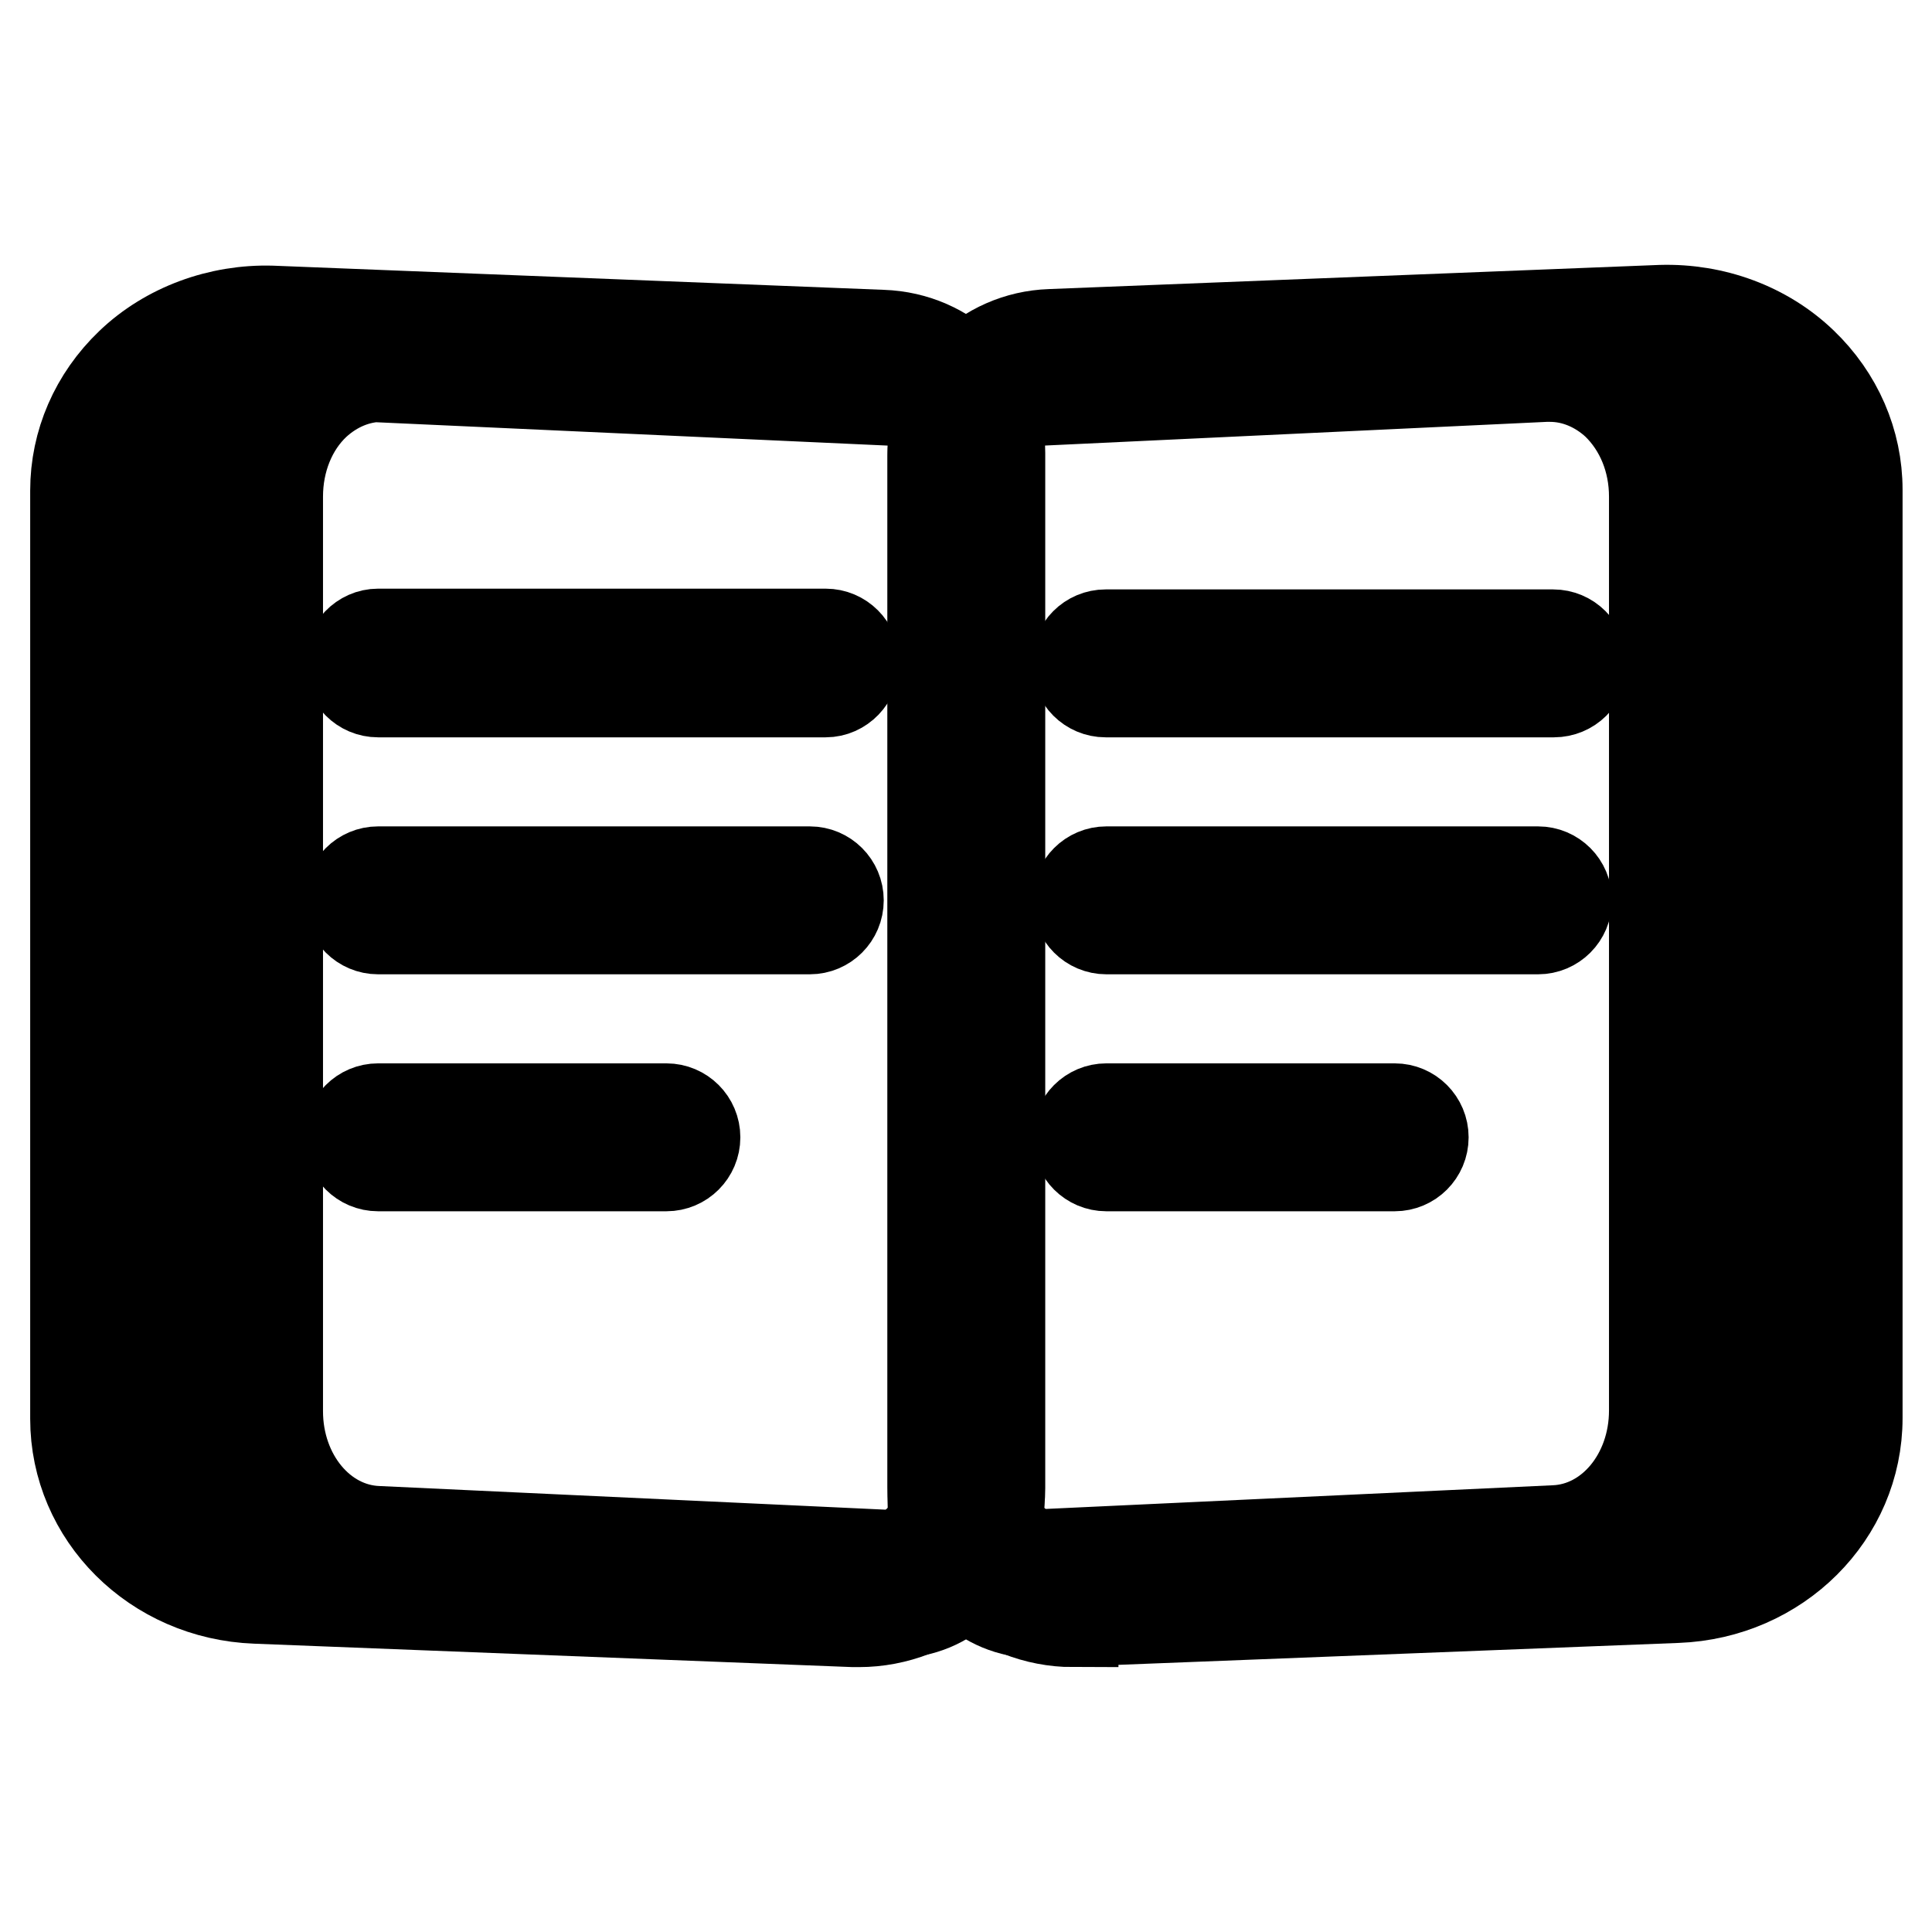
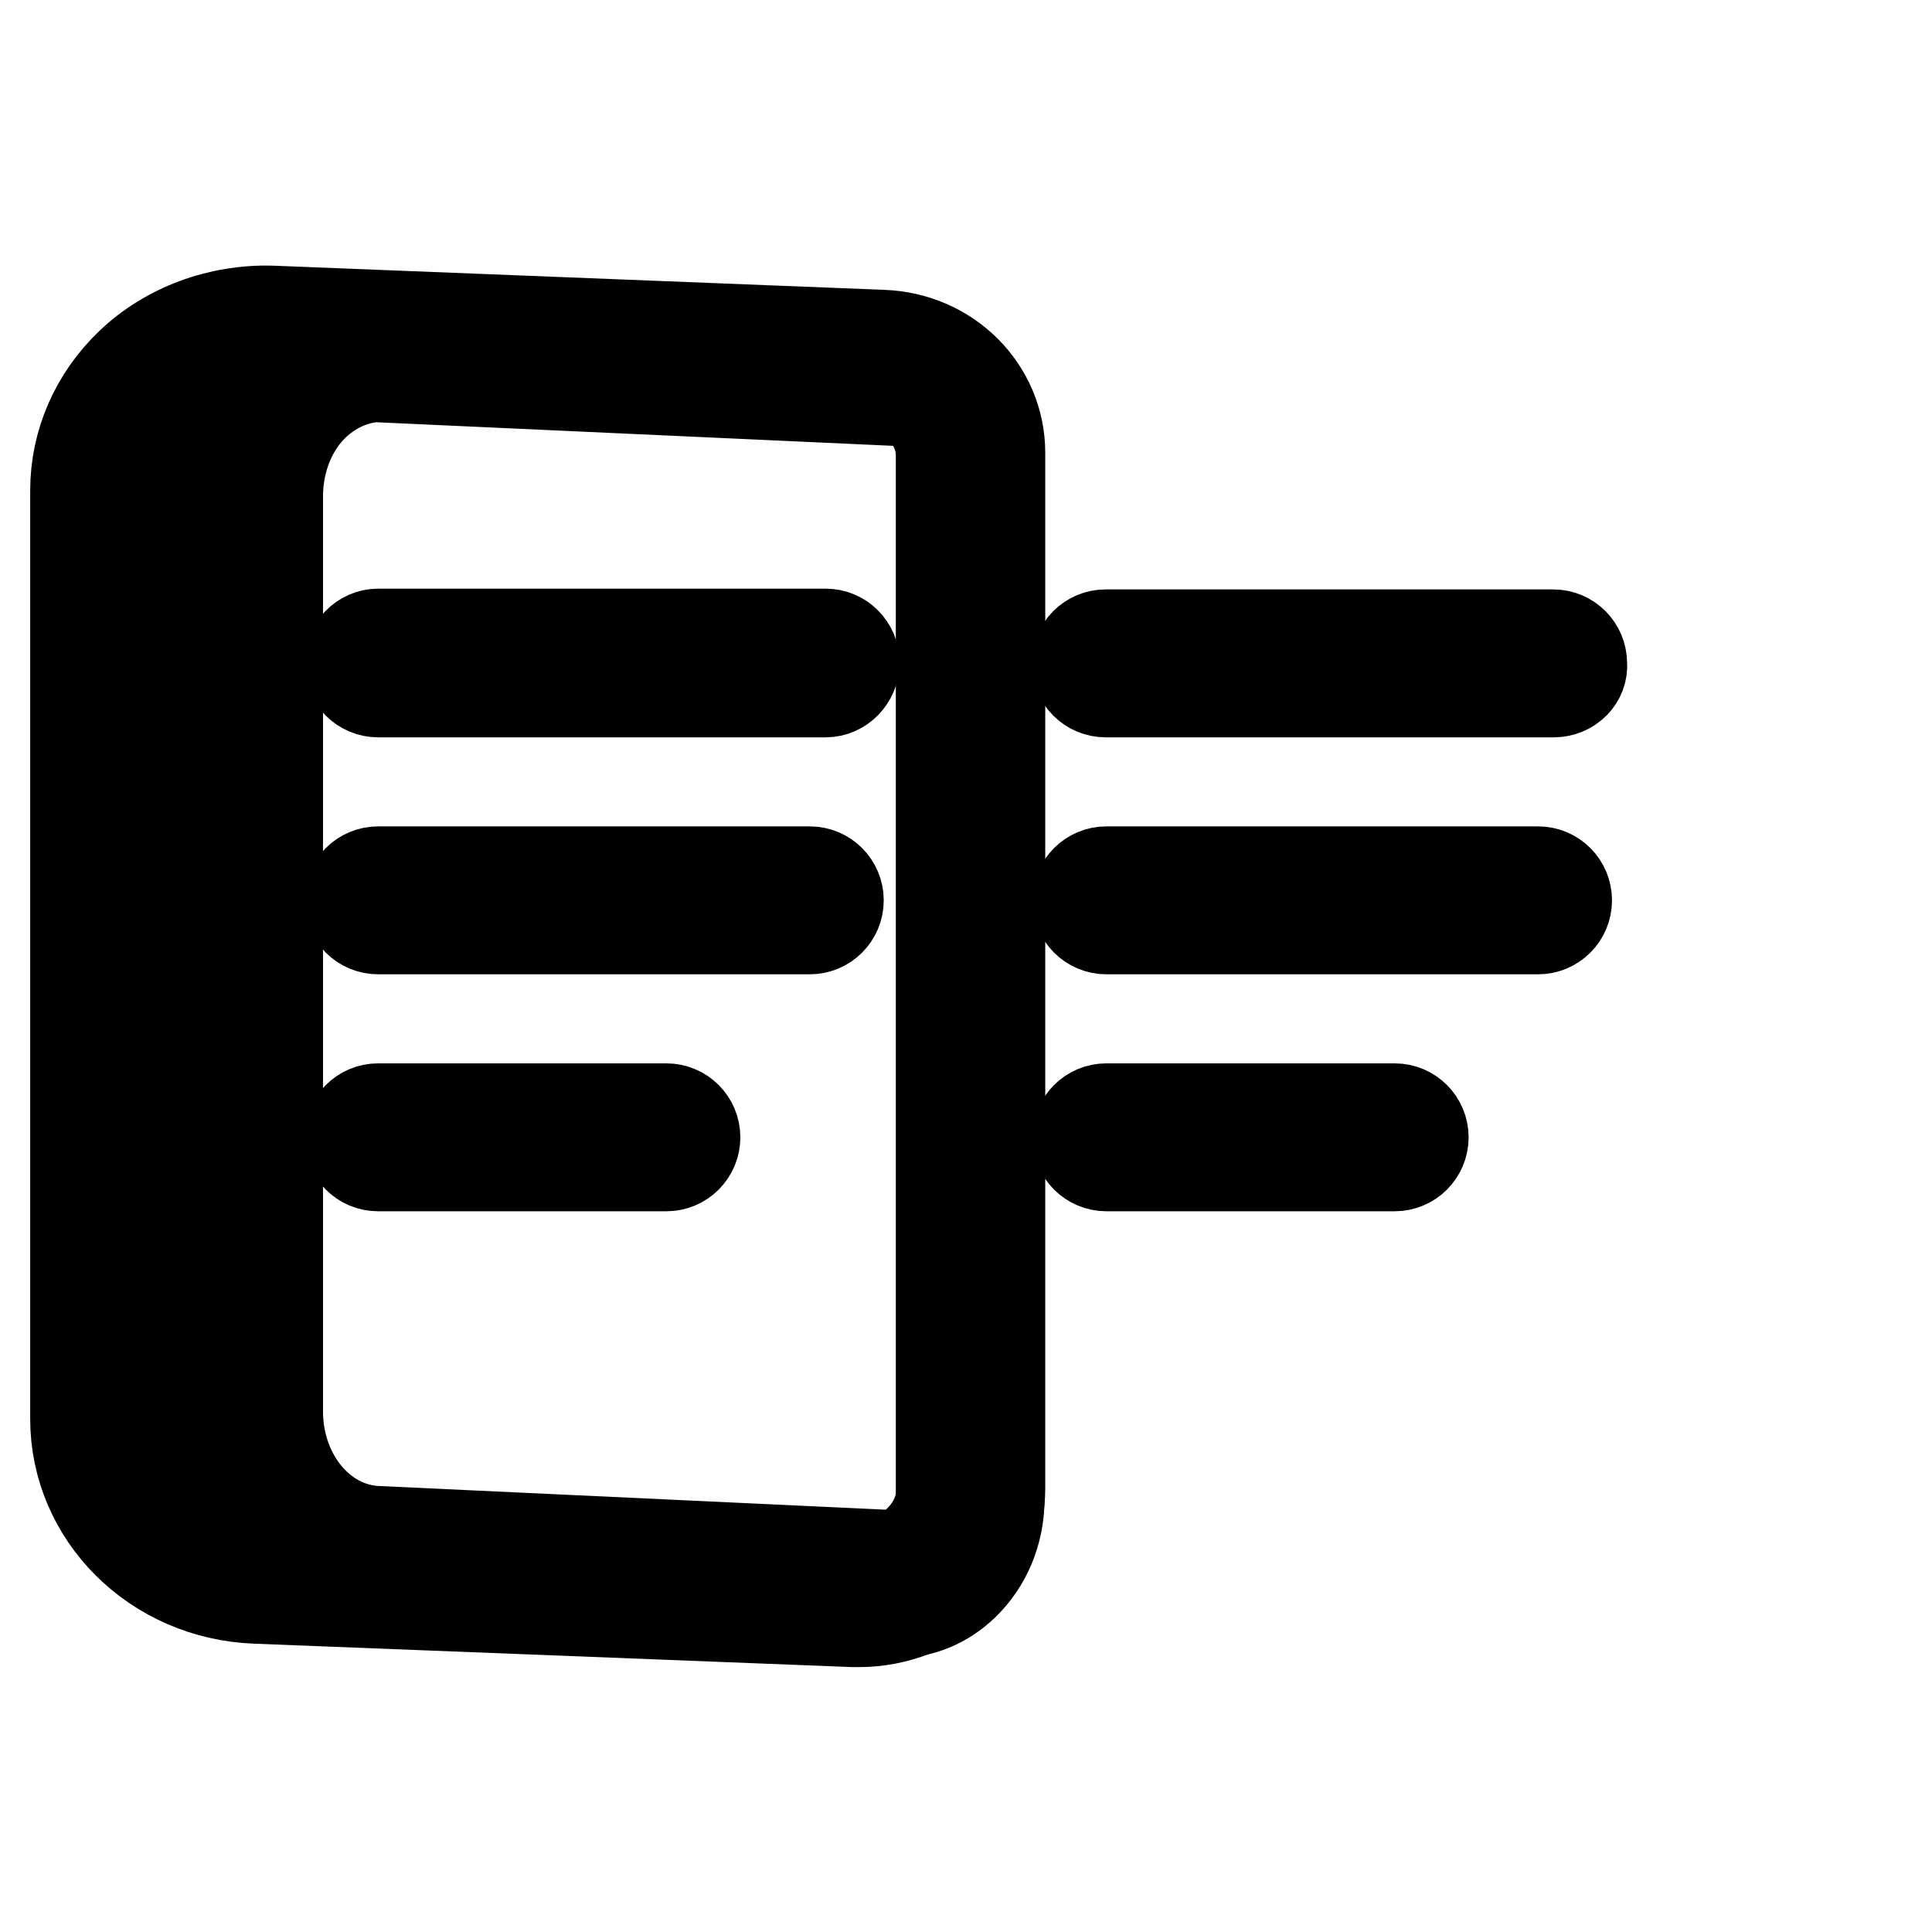
<svg xmlns="http://www.w3.org/2000/svg" version="1.1" x="0px" y="0px" viewBox="0 0 256 256" enable-background="new 0 0 256 256" xml:space="preserve">
  <g>
    <path stroke-width="12" fill-opacity="0" stroke="#000000" d="M109.4,91.7H50.1c-2.1,0-3.8-1.7-3.8-3.8S48,84,50.1,84h59.3c2.1,0,3.8,1.7,3.8,3.8S111.5,91.7,109.4,91.7z  M107.3,123.1H50.1c-2.1,0-3.8-1.7-3.8-3.8c0-2.1,1.7-3.8,3.8-3.8h57.2c2.1,0,3.8,1.7,3.8,3.8C111.1,121.4,109.4,123.1,107.3,123.1 z M88.3,154.5H50.1c-2.1,0-3.8-1.7-3.8-3.8s1.7-3.8,3.8-3.8h38.2c2.1,0,3.8,1.7,3.8,3.8C92.1,152.8,90.4,154.5,88.3,154.5z" />
    <path stroke-width="12" fill-opacity="0" stroke="#000000" d="M118.8,213.7c-0.2,0-0.4,0-0.6,0l-68.5-3.2c-11.5-0.5-20.5-10.9-20.5-23.5V65.8c0-6.8,2.7-13.3,7.4-17.8 c4.1-4,9.4-5.9,14.9-5.7l67.9,3.2c7.3,0.3,13,6.9,13,14.9v138.3c0,4.3-1.7,8.4-4.7,11.3C125.2,212.4,122.1,213.7,118.8,213.7 L118.8,213.7z M50.6,49.9c-3.2,0-6.3,1.3-8.8,3.6c-3.2,3-5,7.5-5,12.3V187c0,8.6,5.8,15.6,13.2,15.9l68.5,3.2 c2,0.2,3.1-0.8,3.9-1.5c1.5-1.4,2.3-3.5,2.3-5.8V60.4c0-3.9-2.6-7.2-5.7-7.3L51.1,50C50.9,49.9,50.8,49.9,50.6,49.9z" />
    <path stroke-width="12" fill-opacity="0" stroke="#000000" d="M113.8,214.9c-0.2,0-0.5,0-0.7,0l-79.2-3.1c-13.4-0.5-23.9-11-23.9-23.8v-123c0-6.3,2.6-12.3,7.3-16.8 c4.9-4.7,11.8-7.2,18.7-7l80.9,3.2c8.8,0.3,15.6,7.2,15.6,15.6v137.2c0,4.8-1.9,9.2-5.4,12.6C123.5,213,118.8,214.9,113.8,214.9z  M113.4,207.3c3.1,0.1,6.2-1,8.3-3.1c2-1.9,3.1-4.4,3.1-7.1V59.9c0-4.3-3.6-7.8-8.3-8l-80.9-3.2c-4.9-0.2-9.7,1.6-13.1,4.9 c-3.2,3-4.9,7.1-4.9,11.3v123c0,8.7,7.3,15.9,16.6,16.2L113.4,207.3z" />
    <path stroke-width="12" fill-opacity="0" stroke="#000000" d="M205.9,91.7h-59.4c-2.1,0-3.8-1.7-3.8-3.8s1.7-3.8,3.8-3.8h59.3c2.1,0,3.8,1.7,3.8,3.8 C209.8,90,208,91.7,205.9,91.7z M203.8,123.1h-57.2c-2.1,0-3.8-1.7-3.8-3.8c0-2.1,1.7-3.8,3.8-3.8h57.2c2.1,0,3.8,1.7,3.8,3.8 C207.6,121.4,205.9,123.1,203.8,123.1z M184.8,154.5h-38.2c-2.1,0-3.8-1.7-3.8-3.8s1.7-3.8,3.8-3.8h38.2c2.1,0,3.8,1.7,3.8,3.8 C188.6,152.8,186.9,154.5,184.8,154.5L184.8,154.5z" />
-     <path stroke-width="12" fill-opacity="0" stroke="#000000" d="M137.2,213.7c-3.3,0-6.4-1.3-8.9-3.7c-3-2.8-4.7-6.9-4.7-11.3V60.4c0-8,5.7-14.6,13-14.9l67.9-3.2 c5.5-0.2,10.8,1.8,14.9,5.7c4.7,4.5,7.4,11,7.4,17.8V187c0,12.6-9,23-20.5,23.5l-68.5,3.2C137.6,213.7,137.4,213.7,137.2,213.7 L137.2,213.7z M205.4,49.9c-0.2,0-0.4,0-0.6,0L137,53.1c-3.2,0.1-5.7,3.4-5.7,7.3v138.3c0,2.3,0.8,4.4,2.3,5.8 c0.8,0.7,2.2,1.7,3.9,1.5l68.5-3.2c7.4-0.3,13.2-7.3,13.2-15.9V65.8c0-4.8-1.8-9.2-5-12.3C211.7,51.2,208.6,49.9,205.4,49.9 L205.4,49.9z" />
-     <path stroke-width="12" fill-opacity="0" stroke="#000000" d="M142.2,214.9c-4.9,0-9.7-1.9-13.2-5.2c-3.5-3.4-5.4-7.8-5.4-12.6V59.9c0-8.4,6.9-15.3,15.6-15.6l80.9-3.2 c7-0.2,13.8,2.3,18.7,7c4.7,4.5,7.3,10.5,7.3,16.8v123c0,12.8-10.5,23.3-23.9,23.8l-79.2,3.1H142.2z M221.1,48.7 c-0.2,0-0.5,0-0.7,0l-80.9,3.2c-4.7,0.2-8.3,3.7-8.3,8v137.2c0,2.7,1.1,5.2,3.1,7.1c2.2,2.1,5.3,3.2,8.3,3.1l79.2-3.1 c9.3-0.4,16.6-7.5,16.6-16.2v-123c0-4.2-1.7-8.3-4.9-11.3C230.2,50.5,225.7,48.7,221.1,48.7z" />
  </g>
</svg>